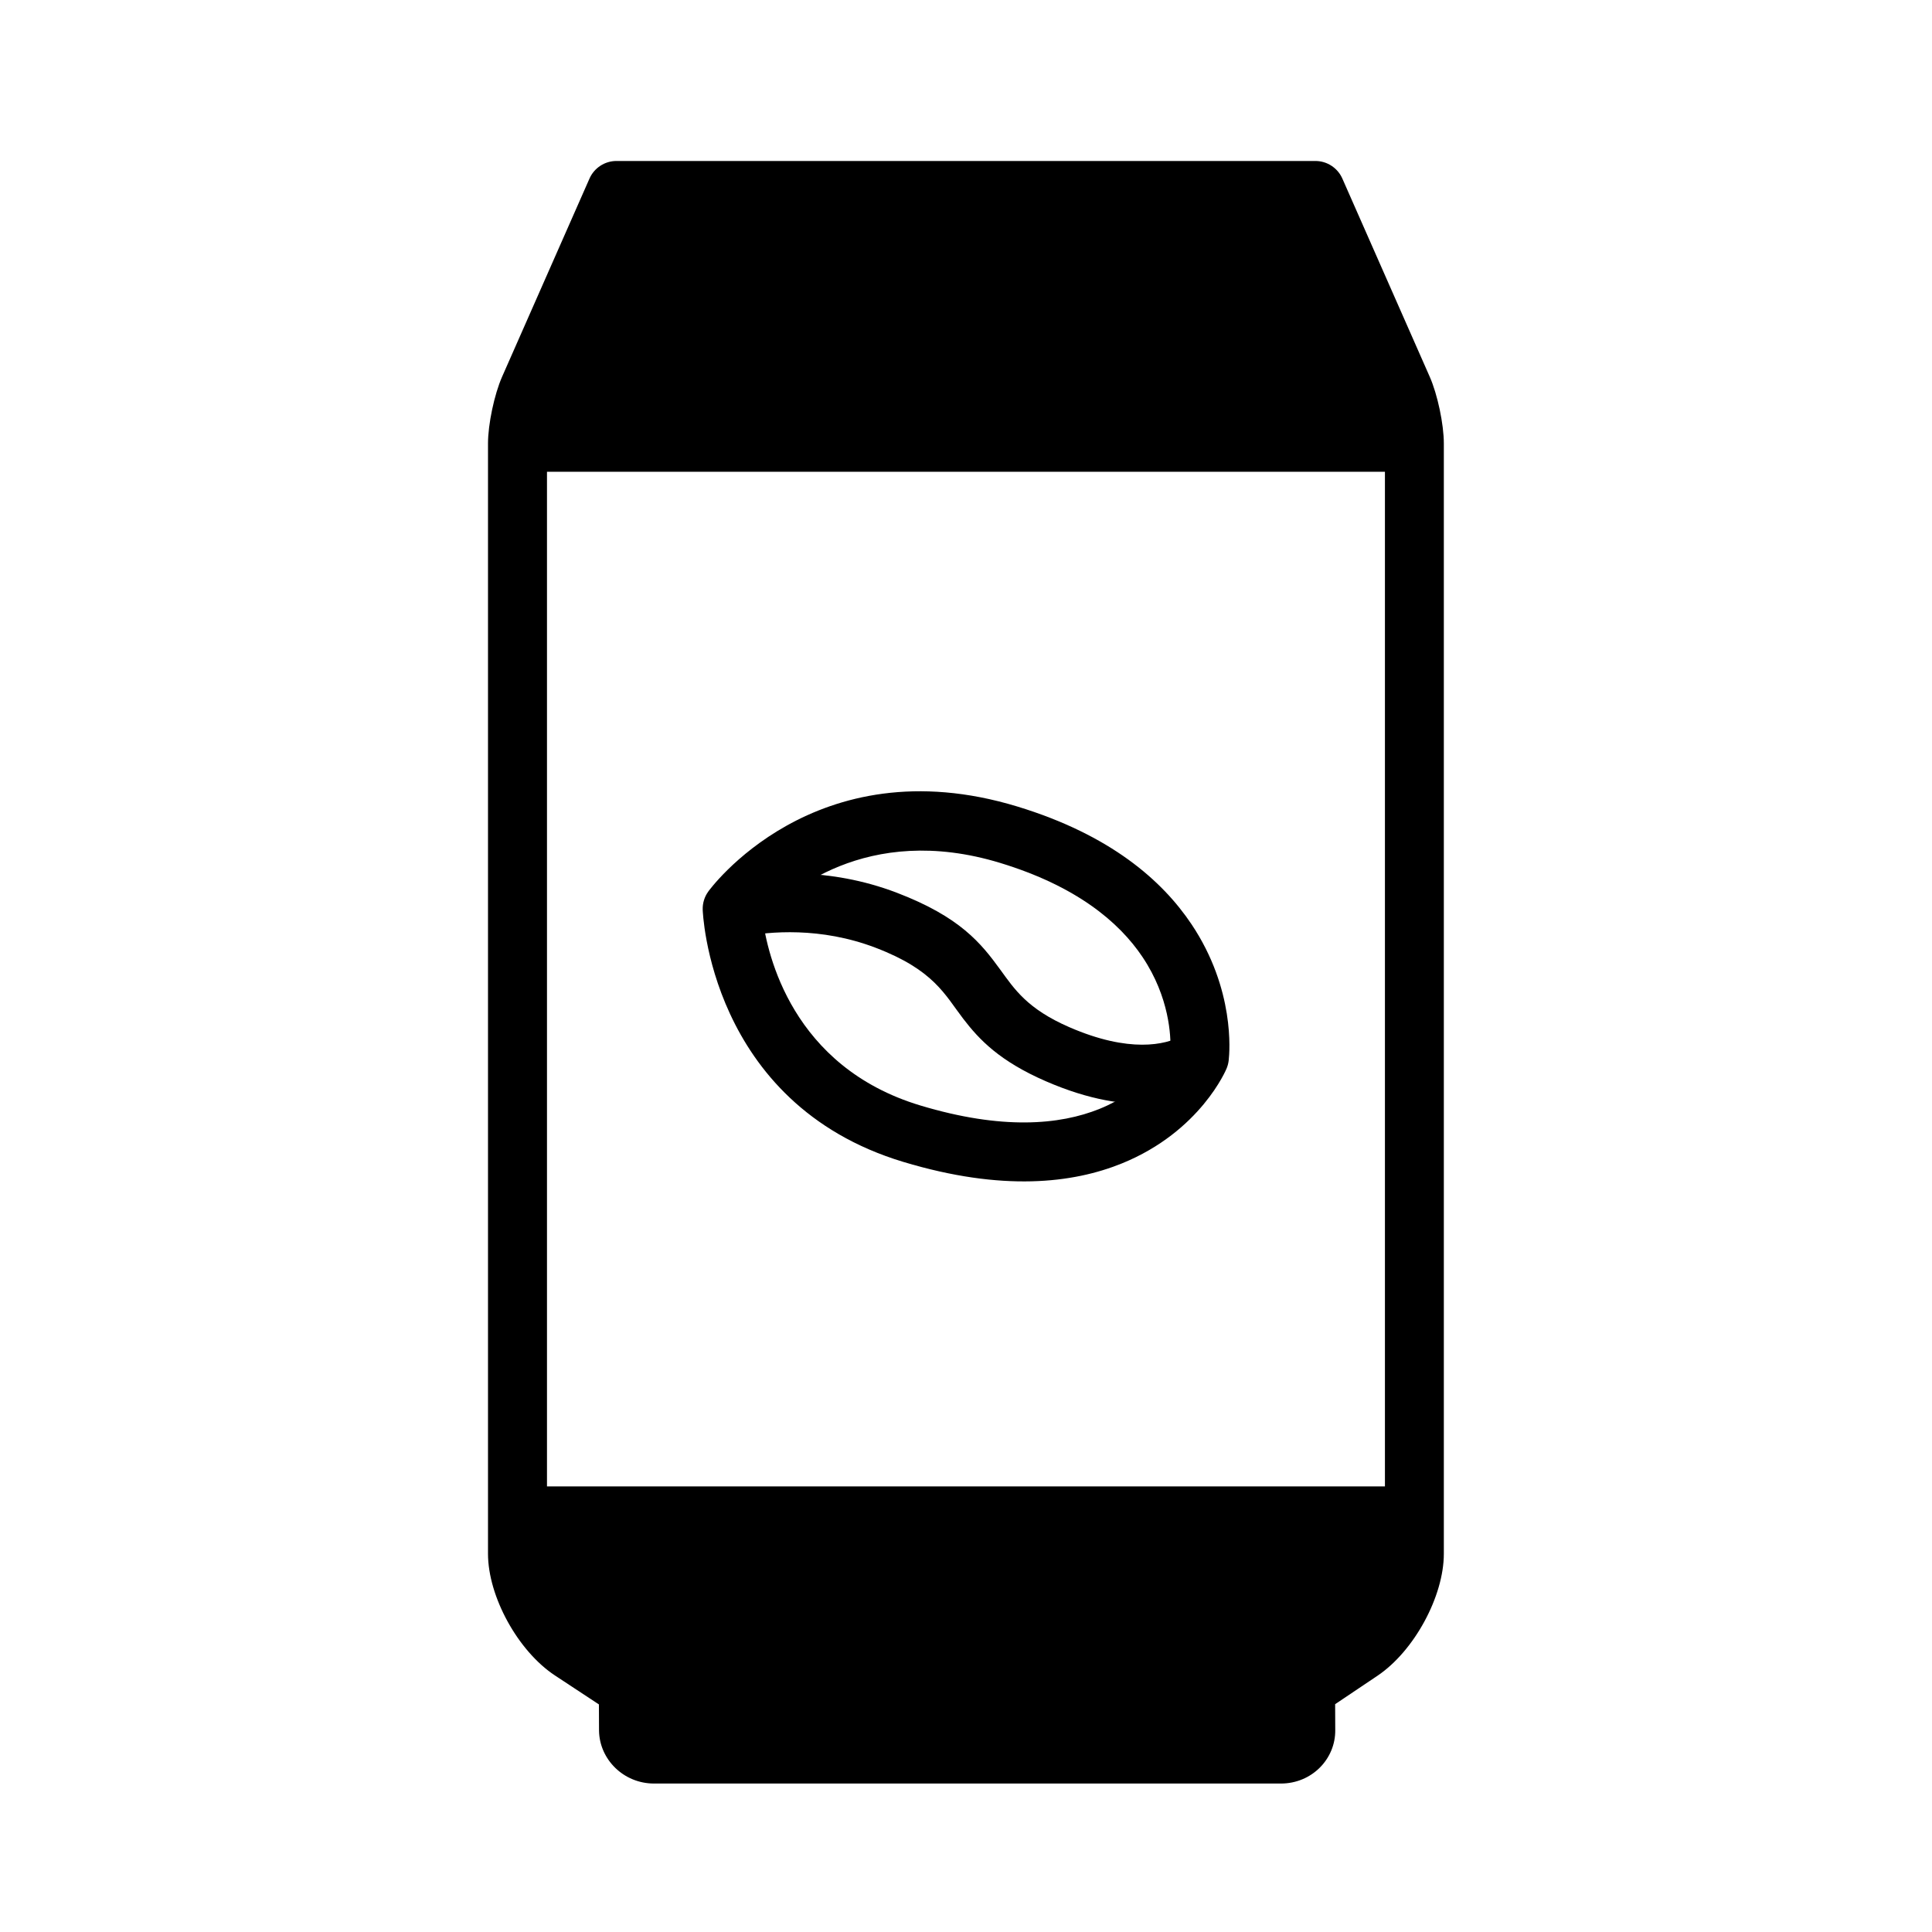
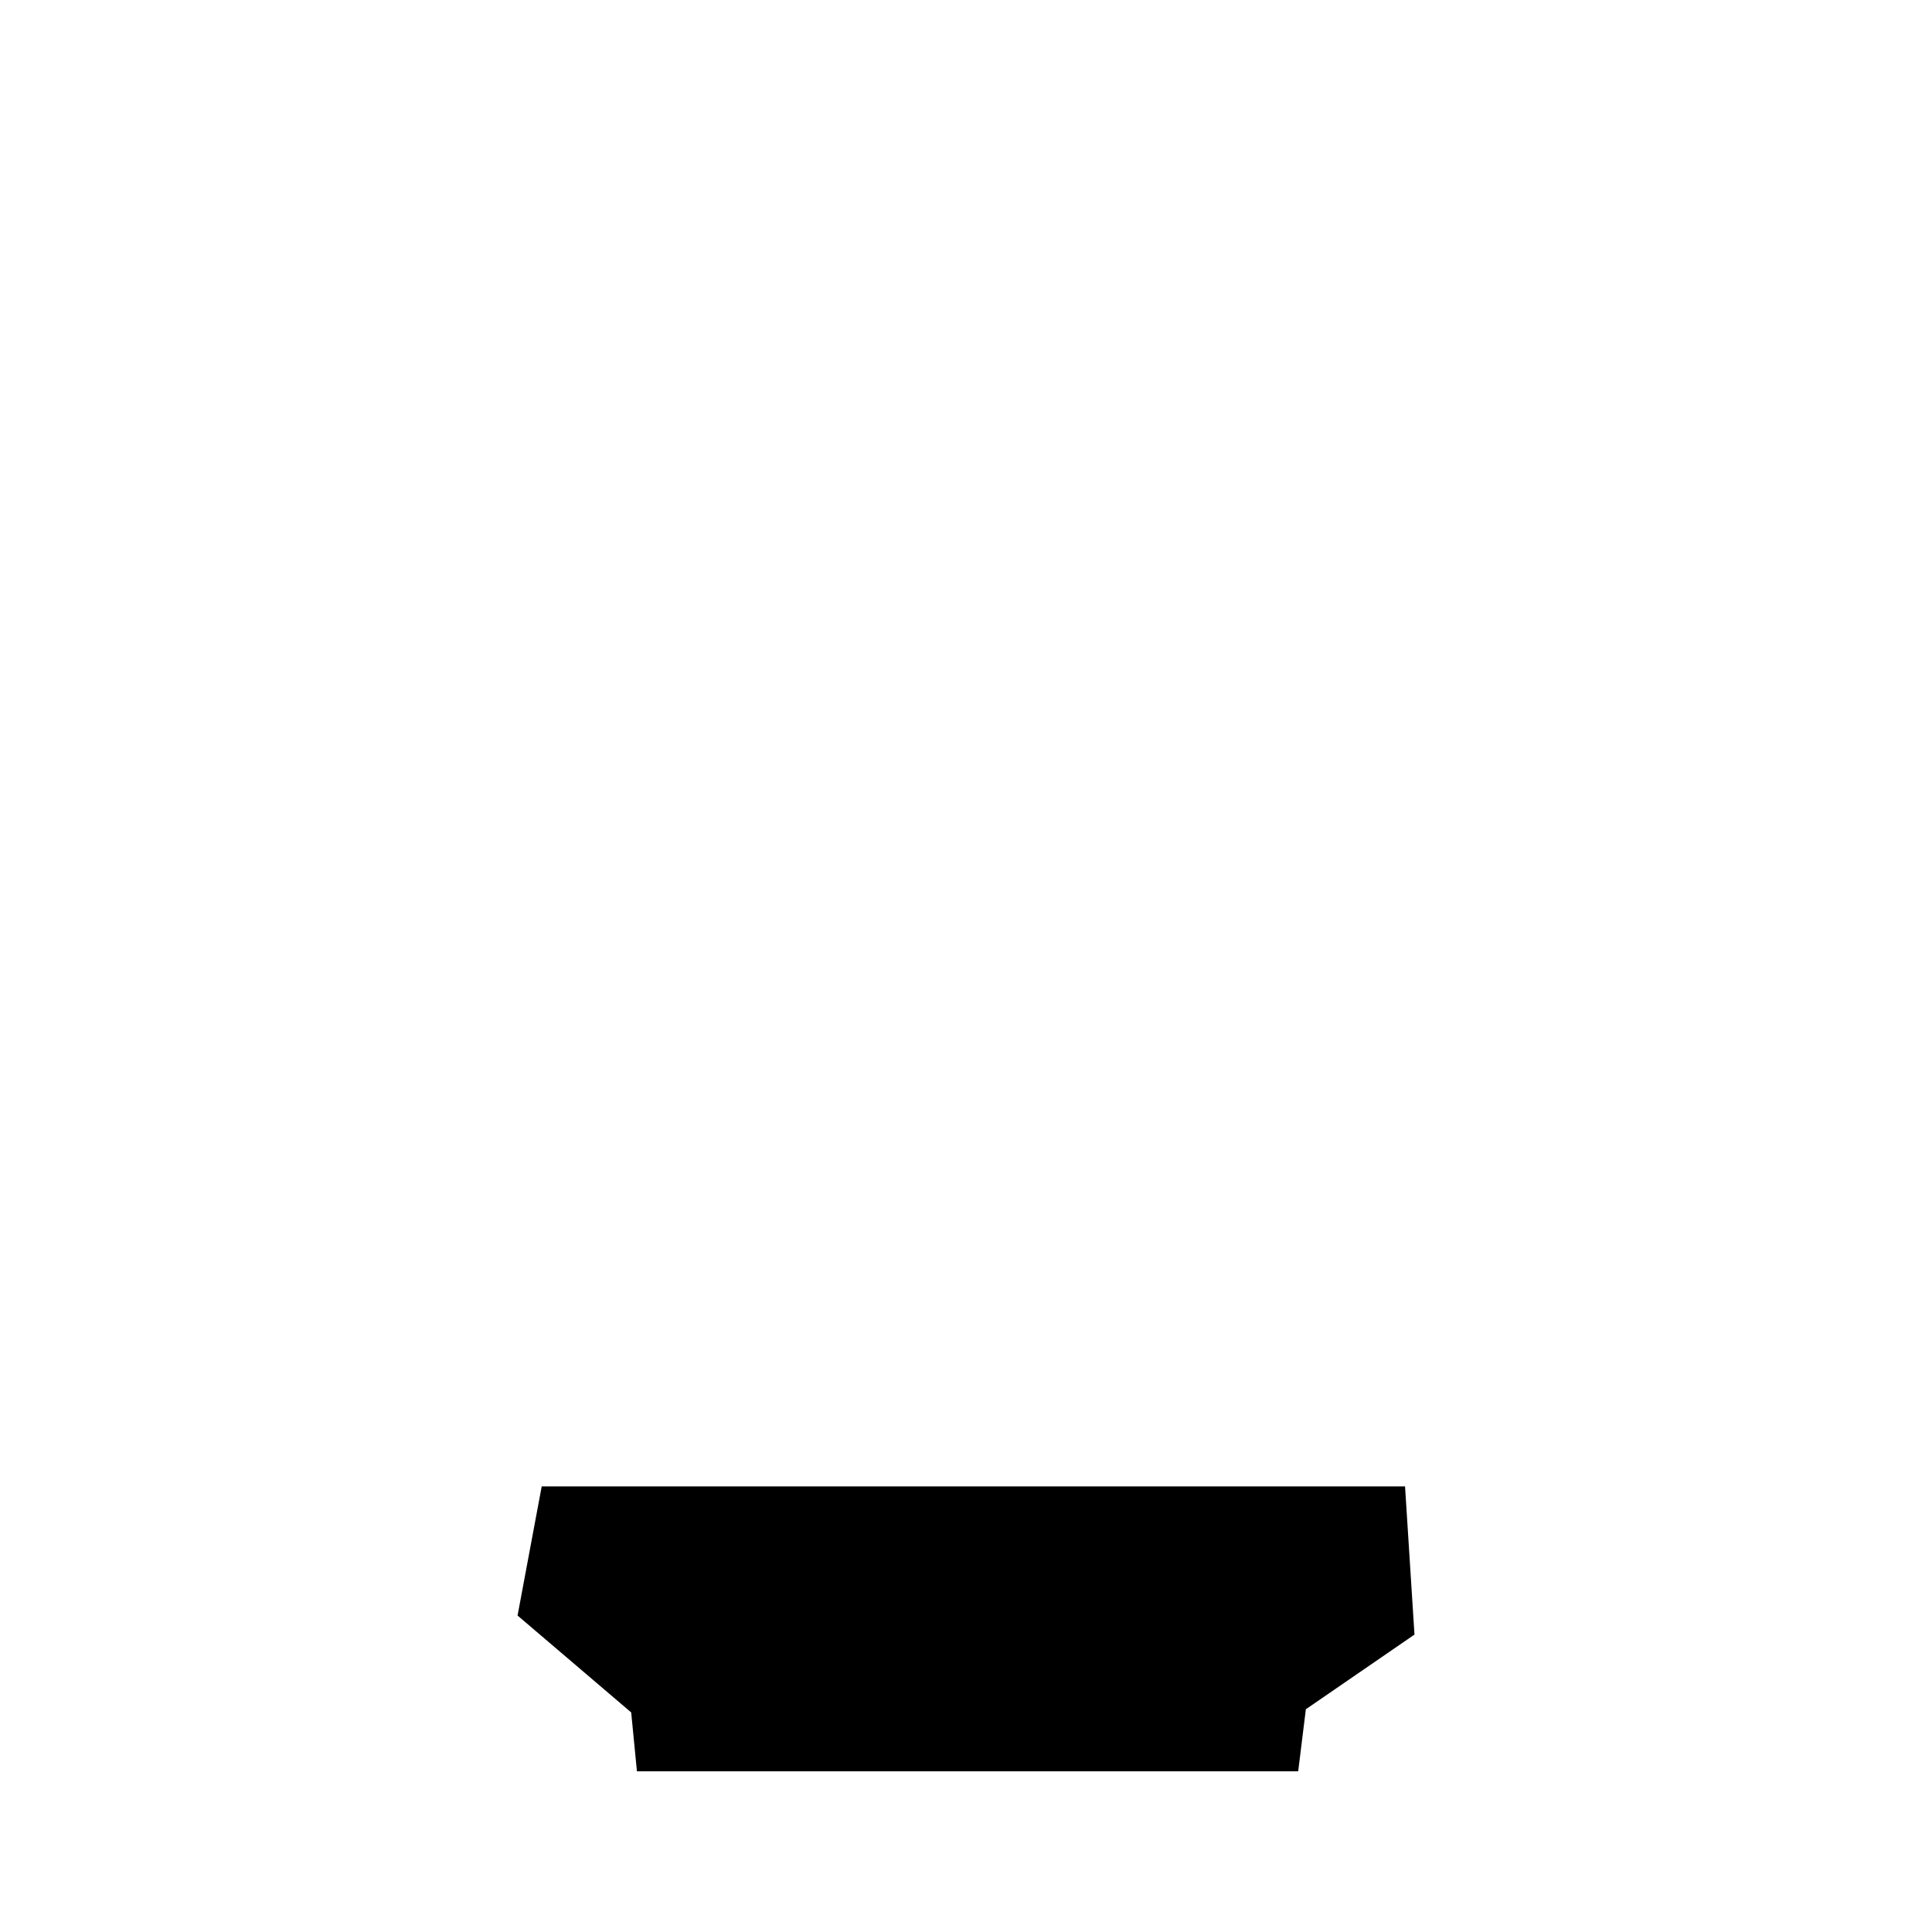
<svg xmlns="http://www.w3.org/2000/svg" fill="#000000" width="800px" height="800px" version="1.1" viewBox="144 144 512 512">
  <g fill-rule="evenodd">
-     <path d="m469.05 427.18-0.012 0.027s-6.789 16.629-27.762 25.125c-12.914 5.231-31.57 7.516-57.879-0.414-51.594-15.539-53.172-66.816-53.172-66.816-0.059-1.75 0.469-3.465 1.504-4.875 0 0 27.934-38.902 81.855-22.496 24.73 7.527 38.465 19.656 46.207 31.246 11.504 17.219 10.074 33.809 9.832 35.949v0.012c-0.016 0.145-0.027 0.223-0.027 0.223l-0.004 0.027-0.02 0.129-0.031 0.188-0.008 0.055-0.008 0.031-0.02 0.105-0.035 0.164-0.02 0.086-0.012 0.055-0.02 0.078-0.035 0.125-0.031 0.125-0.027 0.074-0.012 0.055-0.031 0.082-0.051 0.16-0.035 0.102-0.012 0.031-0.02 0.051-0.066 0.18zm-14.875-5.152c0.113-3.32-0.199-13.641-7.371-24.371-6.285-9.41-17.691-18.871-37.766-24.98-35.523-10.809-56.898 8.215-62.93 14.715 1.207 9.344 7.711 39.301 41.793 49.57 21.602 6.508 36.91 5.184 47.512 0.891 11.77-4.766 17.207-13.043 18.762-15.824z" />
-     <path d="m302.72 595.69-11.652-7.676c-9.824-6.477-17.742-20.949-17.742-32.258v-294.24c0-5.07 1.672-12.996 3.734-17.672l23.16-52.52c1.246-2.828 4.055-4.664 7.144-4.664h185.23c3.09 0 5.898 1.836 7.144 4.664 0 0 23.156 52.52 23.156 52.52 2.066 4.676 3.738 12.602 3.738 17.672v294.24c0 11.285-7.856 25.797-17.598 32.344l-11.207 7.523 0.027 6.82c0.109 7.707-6.215 14.211-14.395 14.211h-166.14c-8.055 0-14.461-6.398-14.57-14zm184.79-393.4h-175.05l-21.098 47.852c-1.324 3.016-2.406 8.113-2.406 11.375v294.24c0 6.762 4.836 15.344 10.715 19.219l15.141 9.973c2.184 1.438 3.5 3.871 3.512 6.484l0.043 9.598h163.88l-0.047-9.527c-0.02-2.613 1.281-5.066 3.453-6.519 0 0 14.688-9.855 14.688-9.855 5.856-3.93 10.68-12.594 10.68-19.371v-294.24c0-3.262-1.082-8.359-2.406-11.375z" />
    <path d="m287.56 537.91h228.79l2.5 39.273-28.785 19.785-2.031 16.445h-175.24l-1.523-15.602-30.113-25.68z" />
-     <path d="m287.56 269.03h228.79l-5.312-43.84-20.973-24.941-178.79-0.895-22.301 31.203z" />
-     <path d="m457.09 418.59c-4.199 2.277-13.762 4.562-29.723-2.383-11.16-4.856-14.527-10.082-18.285-15.242-5.066-6.949-10.551-13.934-27.445-20.391-18.156-6.934-34.977-5.367-43.602-3.742-4.238 0.801-7.027 4.887-6.227 9.125 0.797 4.238 4.887 7.027 9.121 6.227 6.949-1.312 20.504-2.606 35.129 2.984 15.438 5.898 18.32 12.43 23.176 18.773 4.312 5.633 9.699 11.277 21.902 16.59 23.246 10.117 37.277 5.109 43.398 1.793 3.789-2.055 5.199-6.801 3.144-10.59-2.055-3.789-6.797-5.199-10.59-3.144z" />
  </g>
</svg>